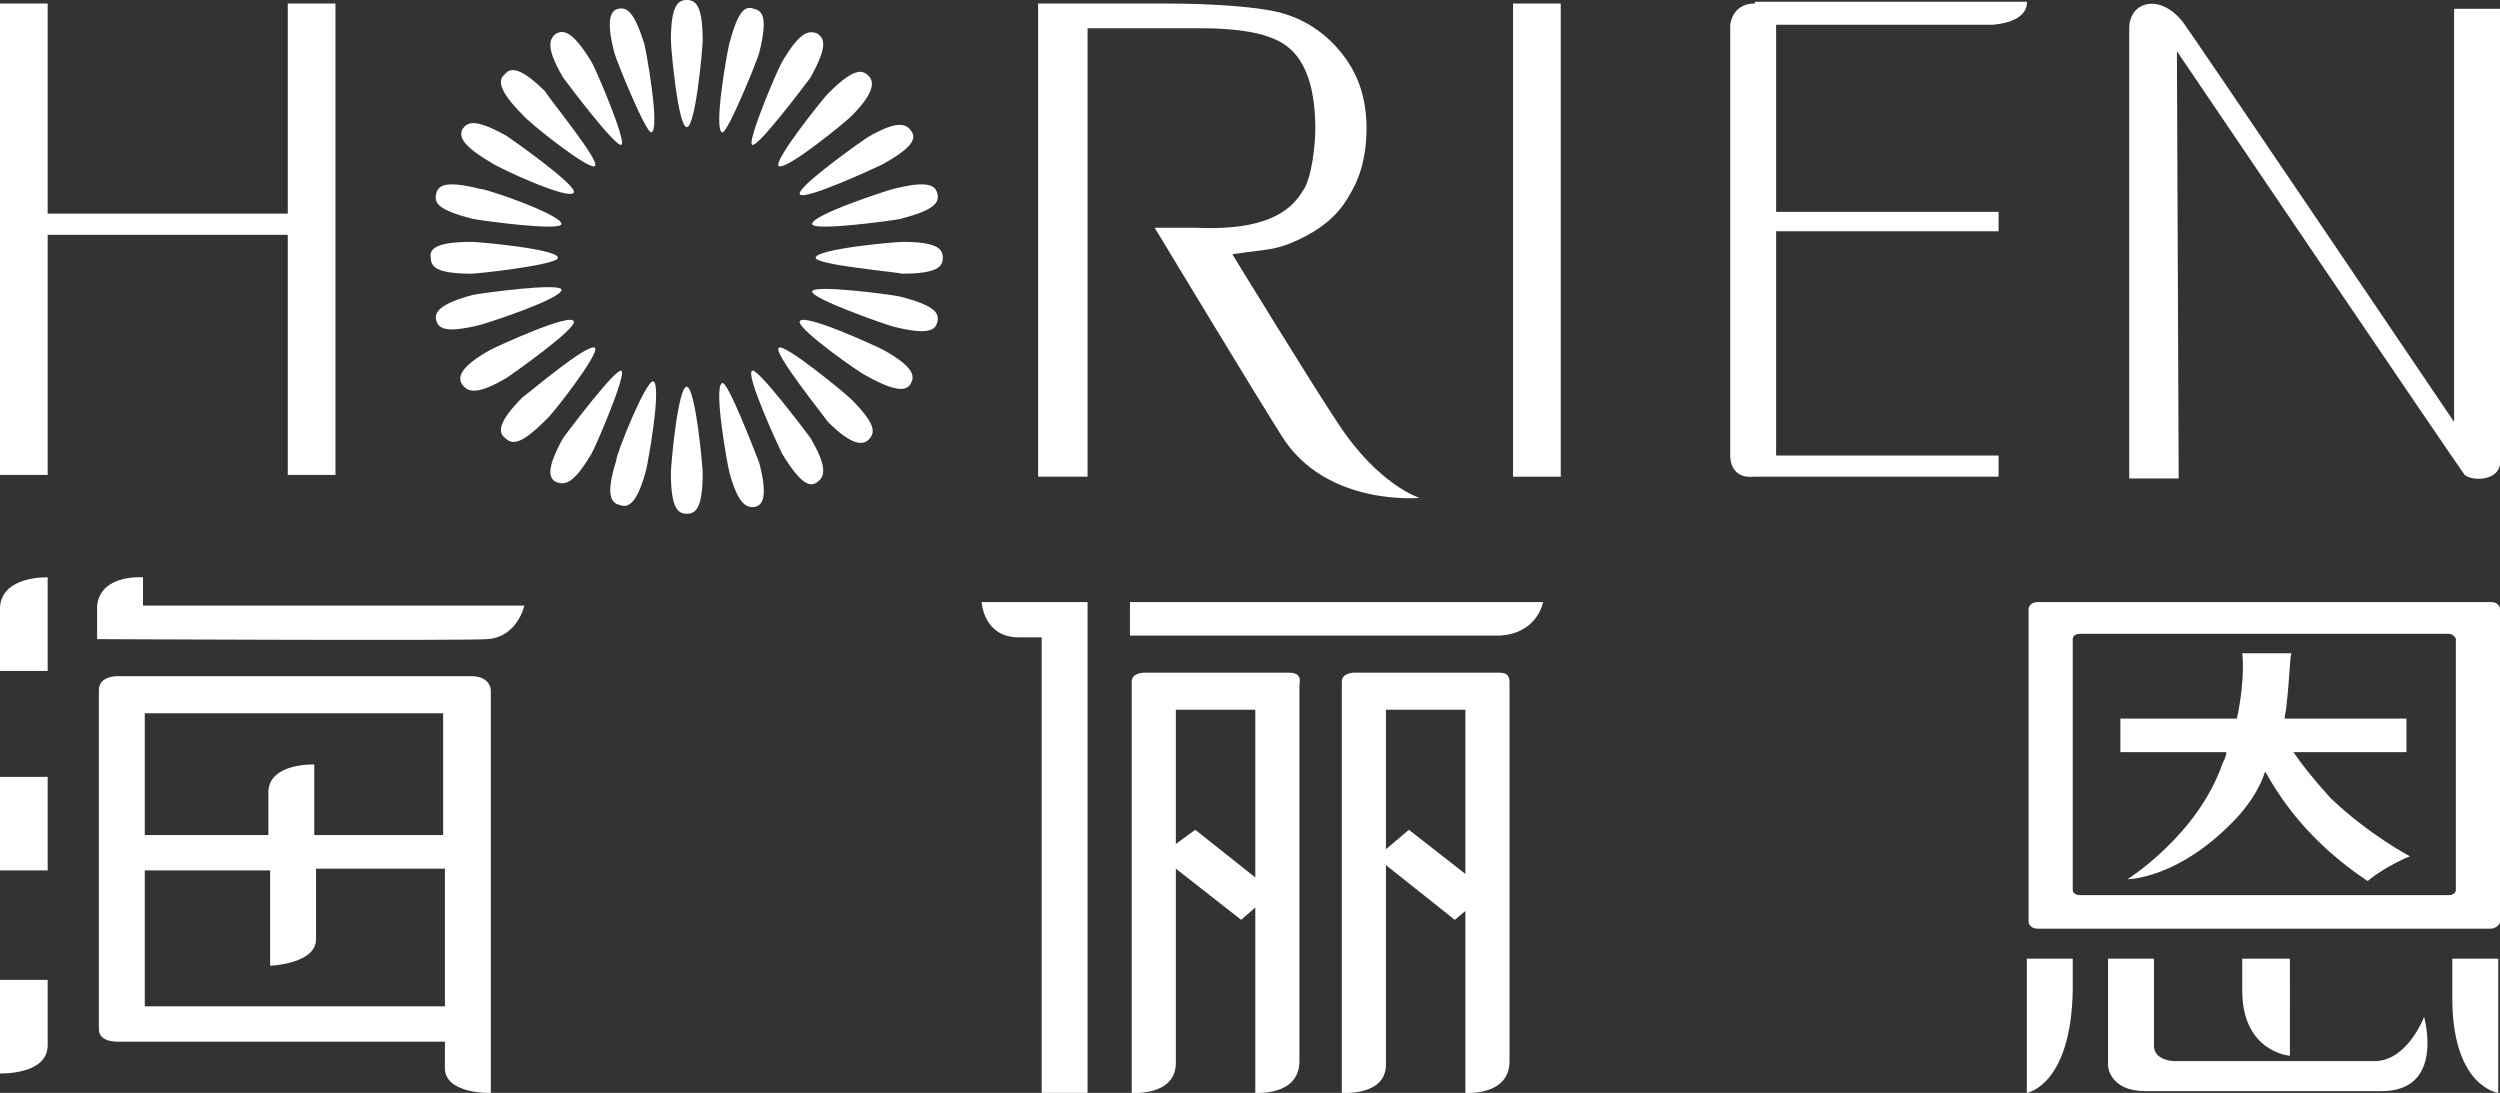
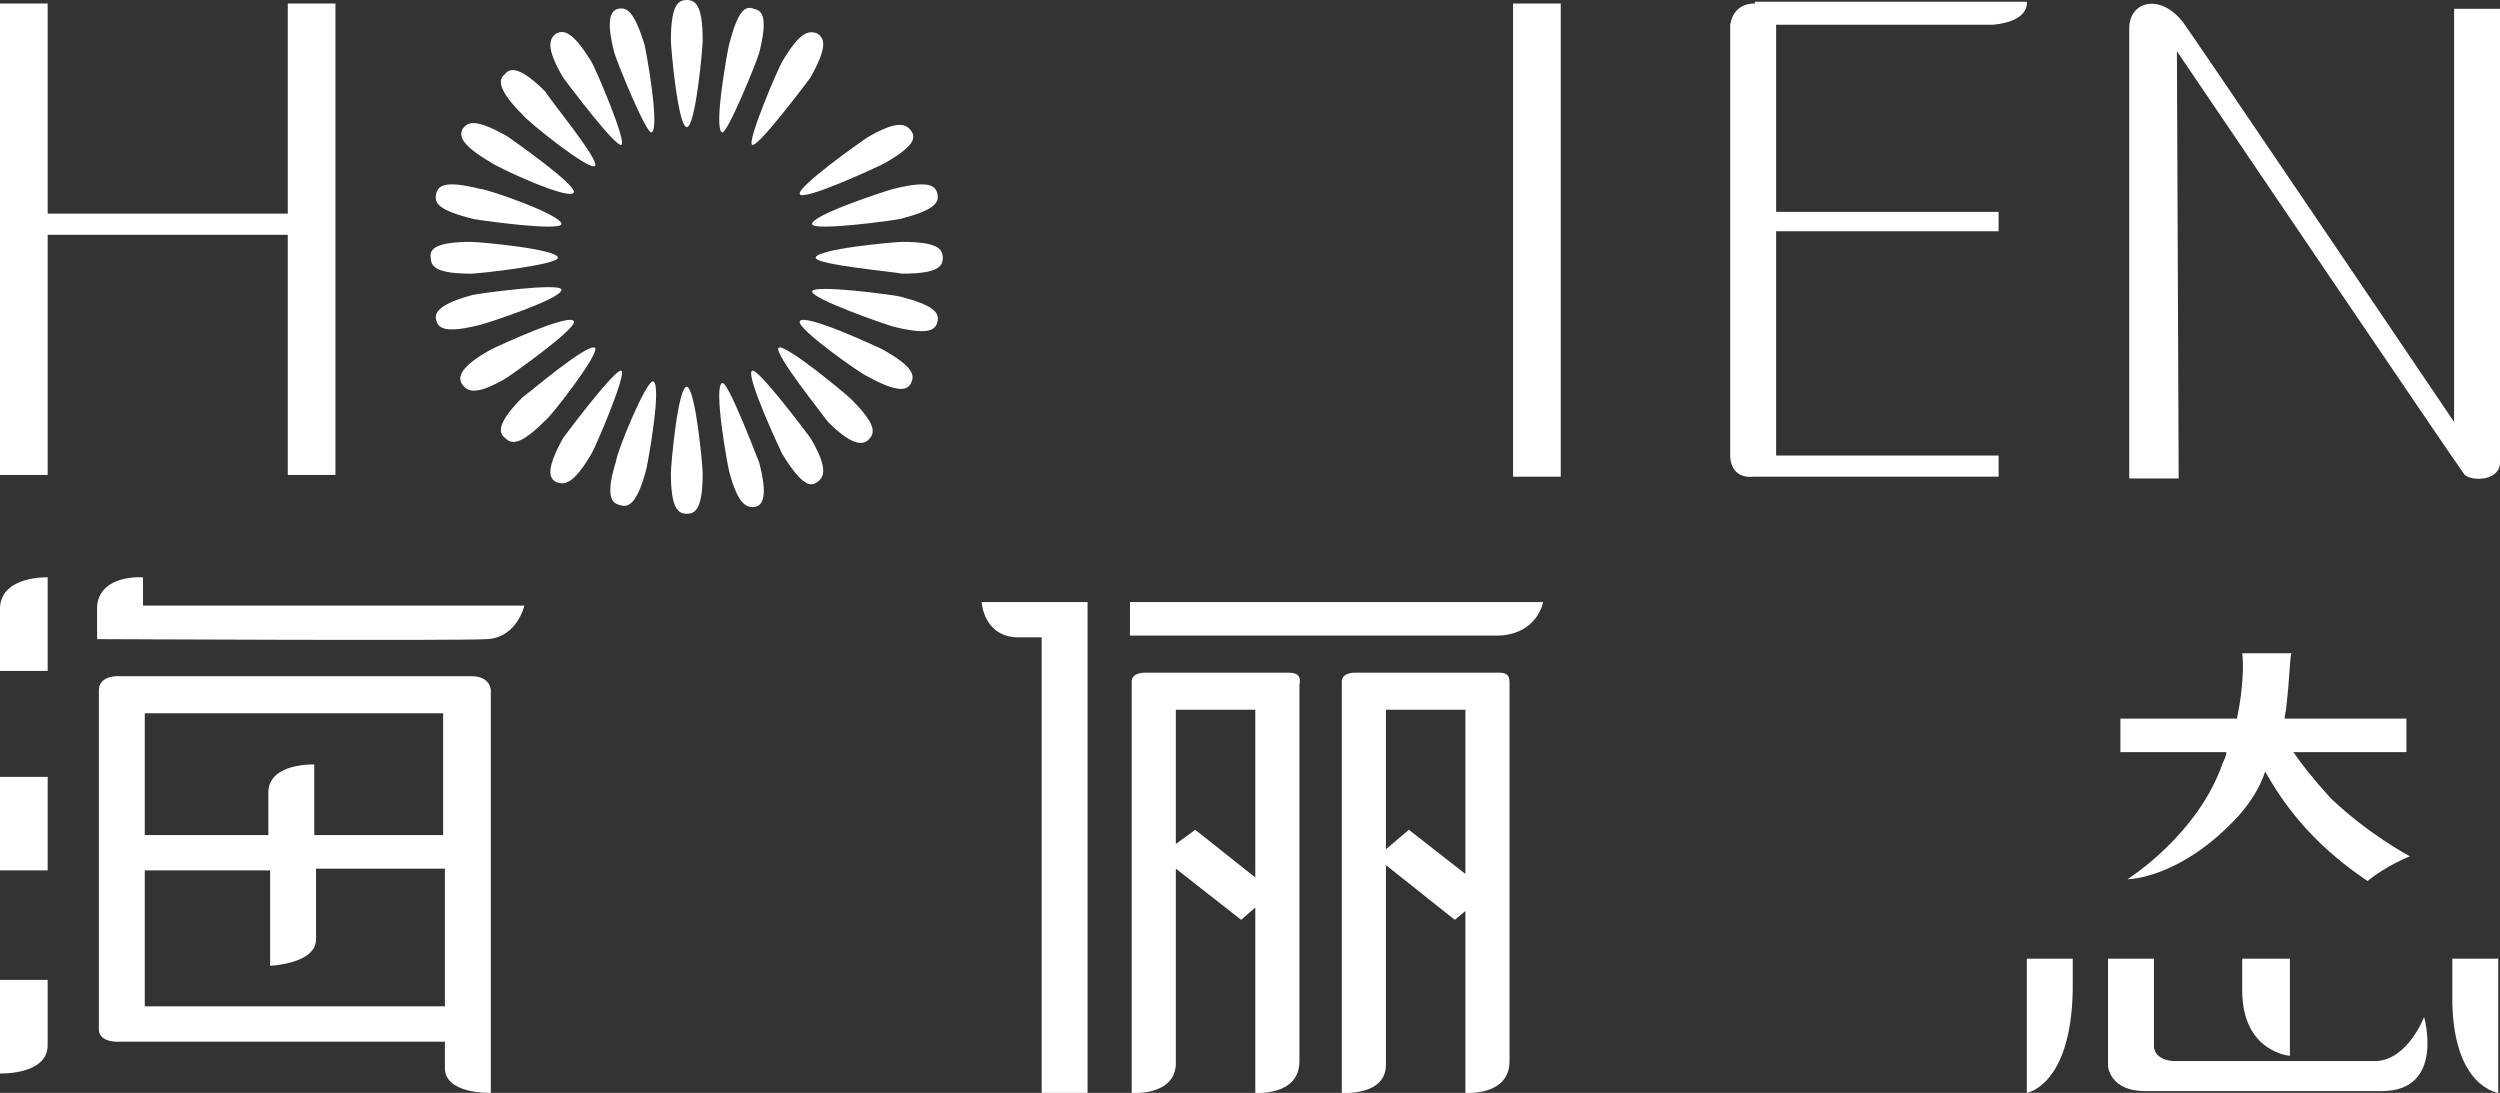
<svg xmlns="http://www.w3.org/2000/svg" version="1.1" id="图层_1" x="0px" y="0px" viewBox="0 0 141.6 61.9" style="enable-background:new 0 0 141.6 61.9;" xml:space="preserve">
  <rect x="0" y="0" width="141.6" height="61.9" fill="#333333" stroke="none" />
  <style type="text/css">
	.st0{fill:#1B7AB8;}
	.st1{fill:#6AA135;}
	.st2{fill:#BFC438;}
	.st3{fill:#31923B;}
	.st4{fill:#AABB32;}
	.st5{fill:#074F8D;}
	.st6{fill:#1F843B;}
	.st7{fill:#20773A;}
	.st8{fill:#217E3B;}
	.st9{fill:#DBAD2C;}
	.st10{fill:#034483;}
	.st11{fill:#D27A20;}
	.st12{fill:#D79224;}
	.st13{fill:#C95B1A;}
	.st14{fill:#C23C1E;}
	.st15{fill:#8BAE30;}
	.st16{fill:#3F2765;}
	.st17{fill:#043B79;}
	.st18{fill:#D2CC39;}
	.st19{fill:#14346E;}
	.st20{fill:#E0C332;}
	.st21{fill:#1B2C61;}
	.st22{fill:#9D2424;}
	.st23{fill:#BD2321;}
	.st24{fill:#AE2324;}
	.st25{fill:#FFFFFF;}
</style>
  <g>
    <g>
-       <path class="st25" d="M75.8,24c-1.6-2.4-6-9.6-6-9.6c2-0.3,2.4-0.2,3.7-0.8c1.3-0.6,2.3-1.4,2.9-2.5c0.7-1.1,1-2.4,1-3.8    c0-1.8-0.5-3.2-1.5-4.4c-1-1.2-2.3-2-3.9-2.3c-1.1-0.2-3.1-0.4-6-0.4h-7.2v26.8h2.8V1.6H68c1.8,0,3.1,0.2,3.9,0.5    c0.8,0.3,2.6,1,2.6,5.2c0,0.9-0.2,2.8-0.7,3.5c-0.5,0.8-1.6,2.3-6,2.1l-2.4,0c0,0,5.8,9.6,7.2,11.8c2.5,4,7.8,3.5,7.8,3.5    S78.1,27.5,75.8,24z" />
      <polygon class="st25" points="16.3,12.1 2.7,12.1 2.7,0.2 0,0.2 0,26.9 2.7,26.9 2.7,13.3 16.3,13.3 16.3,26.9 19,26.9 19,0.2     16.3,0.2   " />
      <rect x="85.7" y="0.2" class="st25" width="2.7" height="26.8" />
      <path class="st25" d="M99.4,0.2c0,0-1.2-0.1-1.4,1.2c0,0,0,19.6,0,24.5c0.1,1.3,1.3,1.1,1.3,1.1h13.9v-1.2h-12.6V13.1h12.6v-1.1    h-12.6V1.4c0,0,12.3,0,12.3,0c2.1-0.2,1.9-1.3,1.9-1.3H99.4z" />
      <path class="st25" d="M139,23.9c0,0-15.4-22.8-15.4-22.7c-1.3-1.6-3-1.1-3,0.4c0,0,0,25.5,0,25.5h2.8l-0.1-24.2    c0,0,15.7,23.2,16.3,24c0.5,0.4,2,0.3,2-0.7c0-0.3,0-25.7,0-25.7H139V23.9z" />
      <g>
        <path class="st25" d="M51,12.4c-0.5,0.1-4.9,0.7-5,0.3c-0.1-0.5,4.2-1.9,4.6-2c2-0.5,2.4-0.2,2.5,0.3     C53.2,11.5,52.9,11.9,51,12.4z" />
        <path class="st25" d="M42.6,8.2c-0.3-0.2,1.5-4.4,1.7-4.7c1-1.7,1.5-1.8,2-1.6c0.4,0.3,0.6,0.7-0.4,2.5     C45.6,4.8,42.9,8.4,42.6,8.2z" />
        <path class="st25" d="M46.2,14.6c0-0.5,4.5-0.9,4.9-0.9c2,0,2.3,0.4,2.3,0.9c0,0.5-0.3,0.9-2.3,0.9C50.7,15.4,46.2,15,46.2,14.6z     " />
-         <path class="st25" d="M44.1,9.4c-0.3-0.3,2.5-3.8,2.8-4.1c1.4-1.4,1.9-1.4,2.3-1c0.3,0.3,0.4,0.9-1,2.3     C47.9,6.9,44.5,9.7,44.1,9.4z" />
        <path class="st25" d="M42.6,21c0.3-0.2,3,3.4,3.3,3.8c1,1.7,0.8,2.2,0.4,2.5c-0.4,0.3-0.9,0.2-2-1.6C44.1,25.3,42.2,21.2,42.6,21     z" />
        <path class="st25" d="M46,16.5c0.1-0.4,4.6,0.2,5,0.3c1.9,0.5,2.2,0.9,2.1,1.4c-0.1,0.5-0.5,0.8-2.5,0.3     C50.2,18.4,45.9,16.9,46,16.5z" />
        <path class="st25" d="M44.1,19.7c0.3-0.3,3.8,2.6,4.1,2.9c1.4,1.4,1.4,1.9,1,2.3c-0.3,0.3-0.9,0.4-2.3-1     C46.7,23.6,43.8,20,44.1,19.7z" />
        <path class="st25" d="M45.3,18.2c0.2-0.5,4.3,1.4,4.7,1.6c1.8,1,1.8,1.5,1.6,1.9c-0.2,0.4-0.7,0.6-2.5-0.4     C48.8,21.2,45.1,18.6,45.3,18.2z" />
        <path class="st25" d="M34.8,3c-0.5-1.9-0.2-2.4,0.2-2.5c0.5-0.1,0.9,0.1,1.5,2c0.1,0.4,0.9,4.8,0.4,5C36.6,7.6,34.9,3.4,34.8,3z" />
        <path class="st25" d="M43,26.2c0.5,1.9,0.2,2.4-0.2,2.5c-0.5,0.1-1-0.1-1.5-2c-0.1-0.4-0.9-4.8-0.4-5     C41.2,21.5,42.8,25.7,43,26.2z" />
        <path class="st25" d="M33.7,9.4c-0.3,0.3-3.8-2.5-4.1-2.9c-1.4-1.4-1.4-2-1-2.3c0.3-0.4,0.9-0.4,2.3,1C31.1,5.6,34,9.1,33.7,9.4z     " />
        <path class="st25" d="M35.2,8.2c-0.3,0.2-3-3.4-3.3-3.8c-1-1.7-0.8-2.2-0.4-2.5c0.4-0.2,0.9-0.2,2,1.6C33.7,3.8,35.5,8,35.2,8.2z     " />
        <path class="st25" d="M32.5,10.9c-0.2,0.5-4.3-1.4-4.7-1.7c-1.7-1-1.8-1.5-1.6-1.9c0.3-0.4,0.7-0.6,2.5,0.4     C29,7.9,32.7,10.5,32.5,10.9z" />
        <path class="st25" d="M31.8,12.7c-0.1,0.4-4.5-0.2-5-0.3c-2-0.5-2.2-0.9-2.1-1.4c0.1-0.5,0.5-0.8,2.5-0.3     C27.6,10.7,31.9,12.2,31.8,12.7z" />
        <path class="st25" d="M50,9.3c-0.4,0.2-4.5,2.1-4.7,1.7c-0.2-0.4,3.5-3,3.8-3.2c1.7-1,2.2-0.8,2.5-0.4C51.9,7.8,51.8,8.3,50,9.3z     " />
        <path class="st25" d="M33.7,19.7c0.3,0.3-2.5,3.9-2.8,4.1c-1.4,1.4-1.9,1.4-2.3,1c-0.4-0.3-0.4-0.9,1-2.3     C29.9,22.3,33.3,19.4,33.7,19.7z" />
        <path class="st25" d="M38.9,21.9c0.5,0.1,0.9,4.5,0.9,4.9c0,2-0.4,2.3-0.9,2.3c-0.5,0-0.9-0.3-0.9-2.3     C38,26.3,38.4,21.9,38.9,21.9z" />
        <path class="st25" d="M42.7,0.5C43.2,0.6,43.5,1,43,3c-0.1,0.4-1.8,4.6-2.1,4.5c-0.5-0.2,0.3-4.6,0.4-5     C41.8,0.6,42.2,0.3,42.7,0.5z" />
        <path class="st25" d="M37,21.6c0.5,0.2-0.3,4.6-0.4,5c-0.5,1.9-1,2.2-1.5,2c-0.5-0.1-0.8-0.6-0.2-2.5     C34.9,25.7,36.6,21.5,37,21.6z" />
        <path class="st25" d="M38.9,0c0.5,0,0.9,0.3,0.9,2.3c0,0.4-0.4,4.9-0.9,4.9c-0.5,0-0.9-4.5-0.9-4.9C38,0.3,38.4,0,38.9,0z" />
        <path class="st25" d="M35.2,21c0.3,0.2-1.5,4.4-1.7,4.7c-1,1.7-1.5,1.8-2,1.6c-0.4-0.2-0.6-0.7,0.4-2.5     C32.2,24.4,34.9,20.8,35.2,21z" />
        <path class="st25" d="M27.8,19.8c0.4-0.2,4.5-2.1,4.7-1.6c0.2,0.4-3.5,3-3.8,3.2c-1.7,1-2.2,0.8-2.5,0.4     C25.9,21.4,26,20.8,27.8,19.8z" />
        <path class="st25" d="M26.7,13.7c0.4,0,4.9,0.4,4.9,0.9c0,0.4-4.5,0.9-4.9,0.9c-2,0-2.3-0.4-2.3-0.9     C24.3,14.1,24.7,13.7,26.7,13.7z" />
        <path class="st25" d="M26.8,16.7c0.5-0.1,4.9-0.7,5-0.3c0.1,0.5-4.2,1.9-4.6,2c-2,0.5-2.4,0.2-2.5-0.3     C24.6,17.7,24.9,17.2,26.8,16.7z" />
      </g>
    </g>
    <g>
      <g>
        <path class="st25" d="M2.7,44H0v1.7c0,1.5,0,3.6,0,3.6h2.7V44z" />
        <path class="st25" d="M2.7,32.7c0,0-2.6-0.1-2.7,1.7C0,35.9,0,38,0,38h2.7V32.7z" />
        <path class="st25" d="M2.7,59.2c0-1.5,0-3.7,0-3.7H0v5.3C0,60.8,2.7,60.9,2.7,59.2z" />
        <path class="st25" d="M27.6,36.2c1.7-0.1,2.1-1.9,2.1-1.9H8.1v-1.6c0,0-2.4-0.2-2.6,1.6h0v1.9C5.5,36.2,26.2,36.3,27.6,36.2z" />
        <path class="st25" d="M27.8,61.9V39.1c0,0,0-0.8-1.1-0.8c-4.2,0-19.9,0-19.9,0s-1.2-0.1-1.2,0.8c0,0.9,0,18.3,0,19.2     c0,0.8,1.2,0.7,1.2,0.7h18.4v1.4C25.1,62,27.8,61.9,27.8,61.9z M8.2,40.4h16.9v6.9h-7.3c0-2.1,0-4,0-4s-2.5-0.1-2.6,1.5v2.5H8.2     V40.4z M8.2,57.1v-7.8h7.1c0,2.6,0,5.4,0,5.4s2.6-0.1,2.6-1.5v-4h7.3v7.8H8.2z" />
      </g>
      <g>
        <path class="st25" d="M59,61.9h2.6V34.1h-6c0,0,0.1,2,2.1,2c0,0,0.6,0,1.3,0V61.9z" />
        <path class="st25" d="M84.9,38.1h-8.2c0,0-0.7,0-0.7,0.5c0,0.5,0,23.3,0,23.3s2.5,0.2,2.5-1.6c0-0.9,0-6.4,0-11.3l3.9,3.1     l0.6-0.5v10.3c0,0,2.5,0.2,2.5-1.8V38.7C85.5,38.3,85.4,38.1,84.9,38.1z M83,49.5L79.8,47l-1.3,1.1c0-4.2,0-7.9,0-7.9H83V49.5z" />
        <path class="st25" d="M73,38.1h-8.2c0,0-0.7,0-0.7,0.5c0,0.5,0,23.3,0,23.3s2.4,0.2,2.5-1.6c0-0.9,0-6.2,0-11.1l3.7,2.9l0.8-0.7     v10.5c0,0,2.5,0.2,2.5-1.8c0-1.9,0-18.1,0-21.3C73.7,38.3,73.5,38.1,73,38.1z M71.1,49.7L67.7,47l-1.1,0.8c0-4.1,0-7.6,0-7.6h4.5     V49.7z" />
        <path class="st25" d="M64,34.1V36c0,0,19.3,0,20.9,0c2.2-0.1,2.5-1.9,2.5-1.9H64z" />
      </g>
      <g>
        <path class="st25" d="M114.8,61.9c0,0,2.5-0.4,2.6-5.8c0,0,0-1.8,0-1.8h-2.6V61.9z" />
-         <path class="st25" d="M141.1,34.1h-25.7c-0.3,0-0.5,0.2-0.5,0.4v17.7c0,0.2,0.2,0.4,0.5,0.4h25.7c0.2,0,0.5-0.2,0.5-0.4V34.5     C141.6,34.3,141.4,34.1,141.1,34.1z M139.1,50.4c0,0.2-0.2,0.3-0.4,0.3h-20.9c-0.2,0-0.4-0.1-0.4-0.3V36.2c0-0.2,0.2-0.3,0.4-0.3     h20.9c0.2,0,0.4,0.2,0.4,0.3V50.4z" />
        <path class="st25" d="M129.6,54.3H127c0,0,0,0.6,0,1.8c0,3.5,2.7,3.7,2.7,3.7V54.3z" />
        <path class="st25" d="M129.9,42.6h6.4v-1.9h-6.9c0-0.2,0.1-0.5,0.1-0.7c0.2-1.7,0.2-3,0.3-3H127c0,0,0.2,1.3-0.3,3.7h-6.6v1.9h6     c0,0.2-0.1,0.4-0.2,0.6c-1.4,4.1-5.4,6.6-5.4,6.6s3,0,6.3-3.6c0.7-0.8,1.2-1.6,1.5-2.5c0.9,1.6,2.5,4,5.8,6.2     c1.1-0.9,2.4-1.4,2.4-1.4s-2.3-1.2-4.5-3.3C131,44.1,130.3,43.2,129.9,42.6z" />
        <path class="st25" d="M134.6,60.1h-11.5c-1.2-0.1-1.1-0.9-1.1-0.9v-4.9h-2.6v6.1c0,0,0.1,1.4,2.1,1.4c1.8,0,9.5,0,13.4,0     c3.6,0,2.4-4.2,2.4-4.2S136.4,60,134.6,60.1z" />
        <path class="st25" d="M138.9,56.8c0.1,4.8,2.6,5.1,2.6,5.1v-7.6h-2.6C138.9,54.3,138.9,55.7,138.9,56.8z" />
      </g>
    </g>
  </g>
</svg>